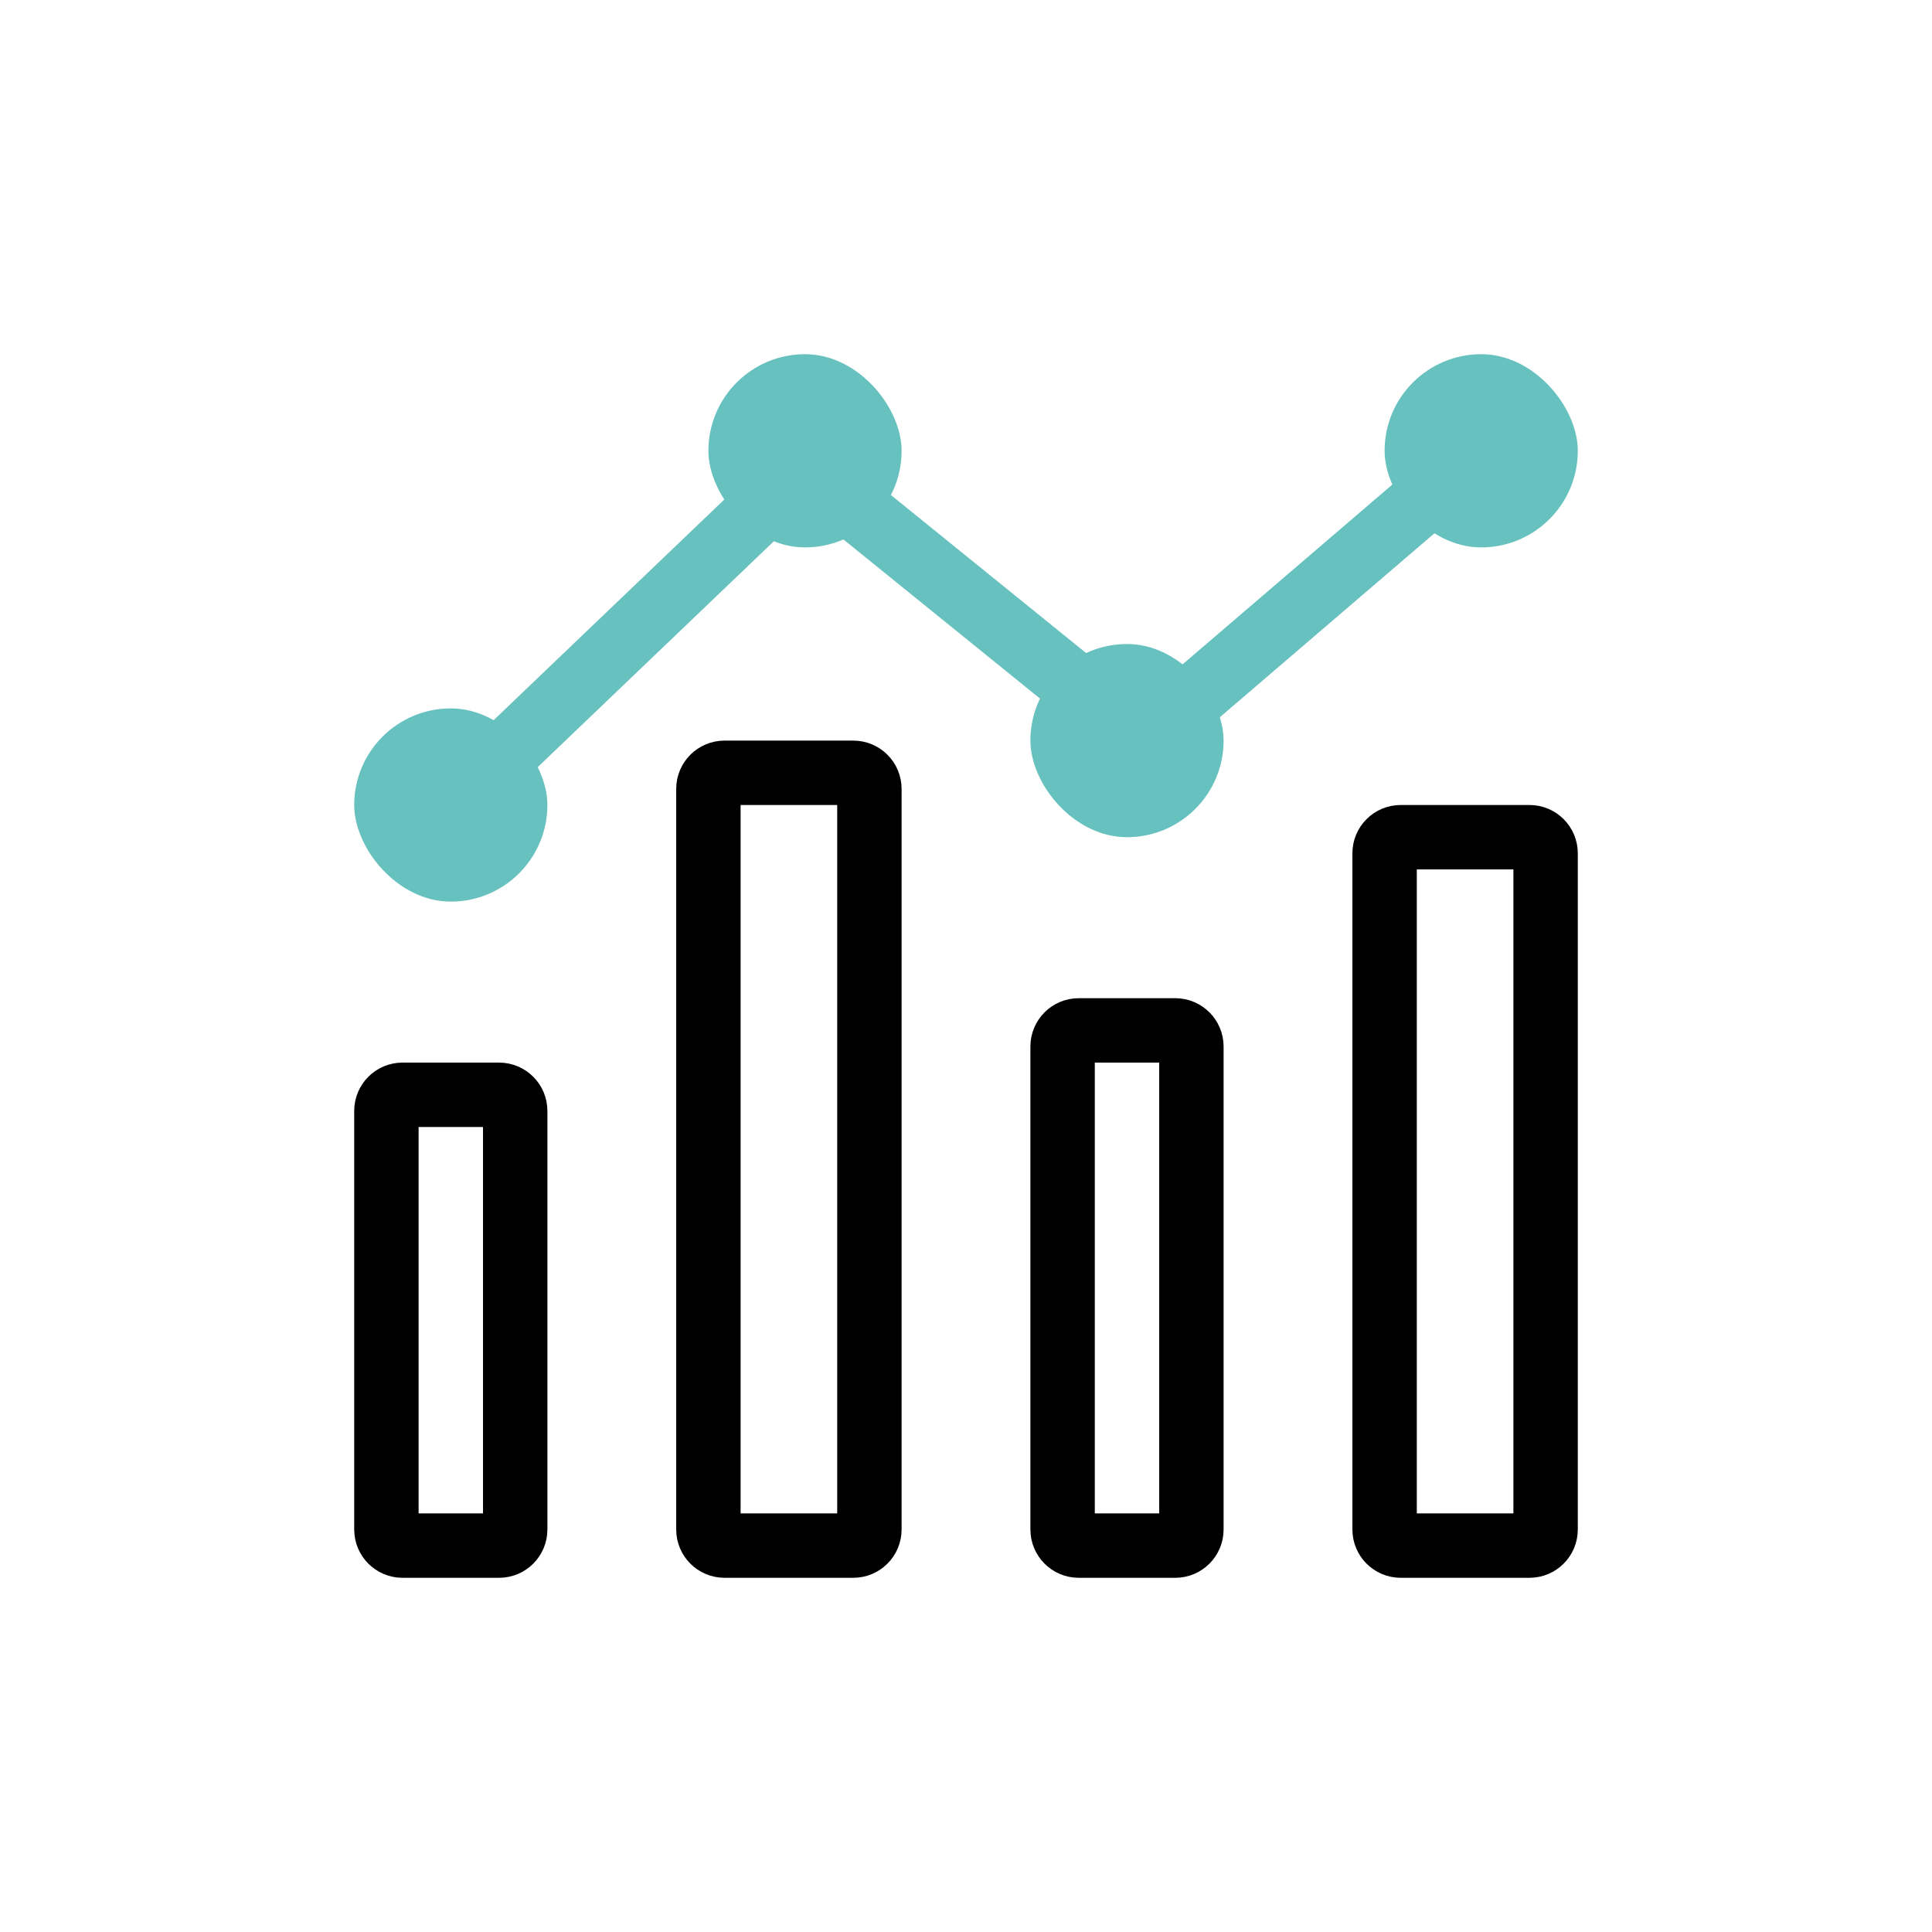
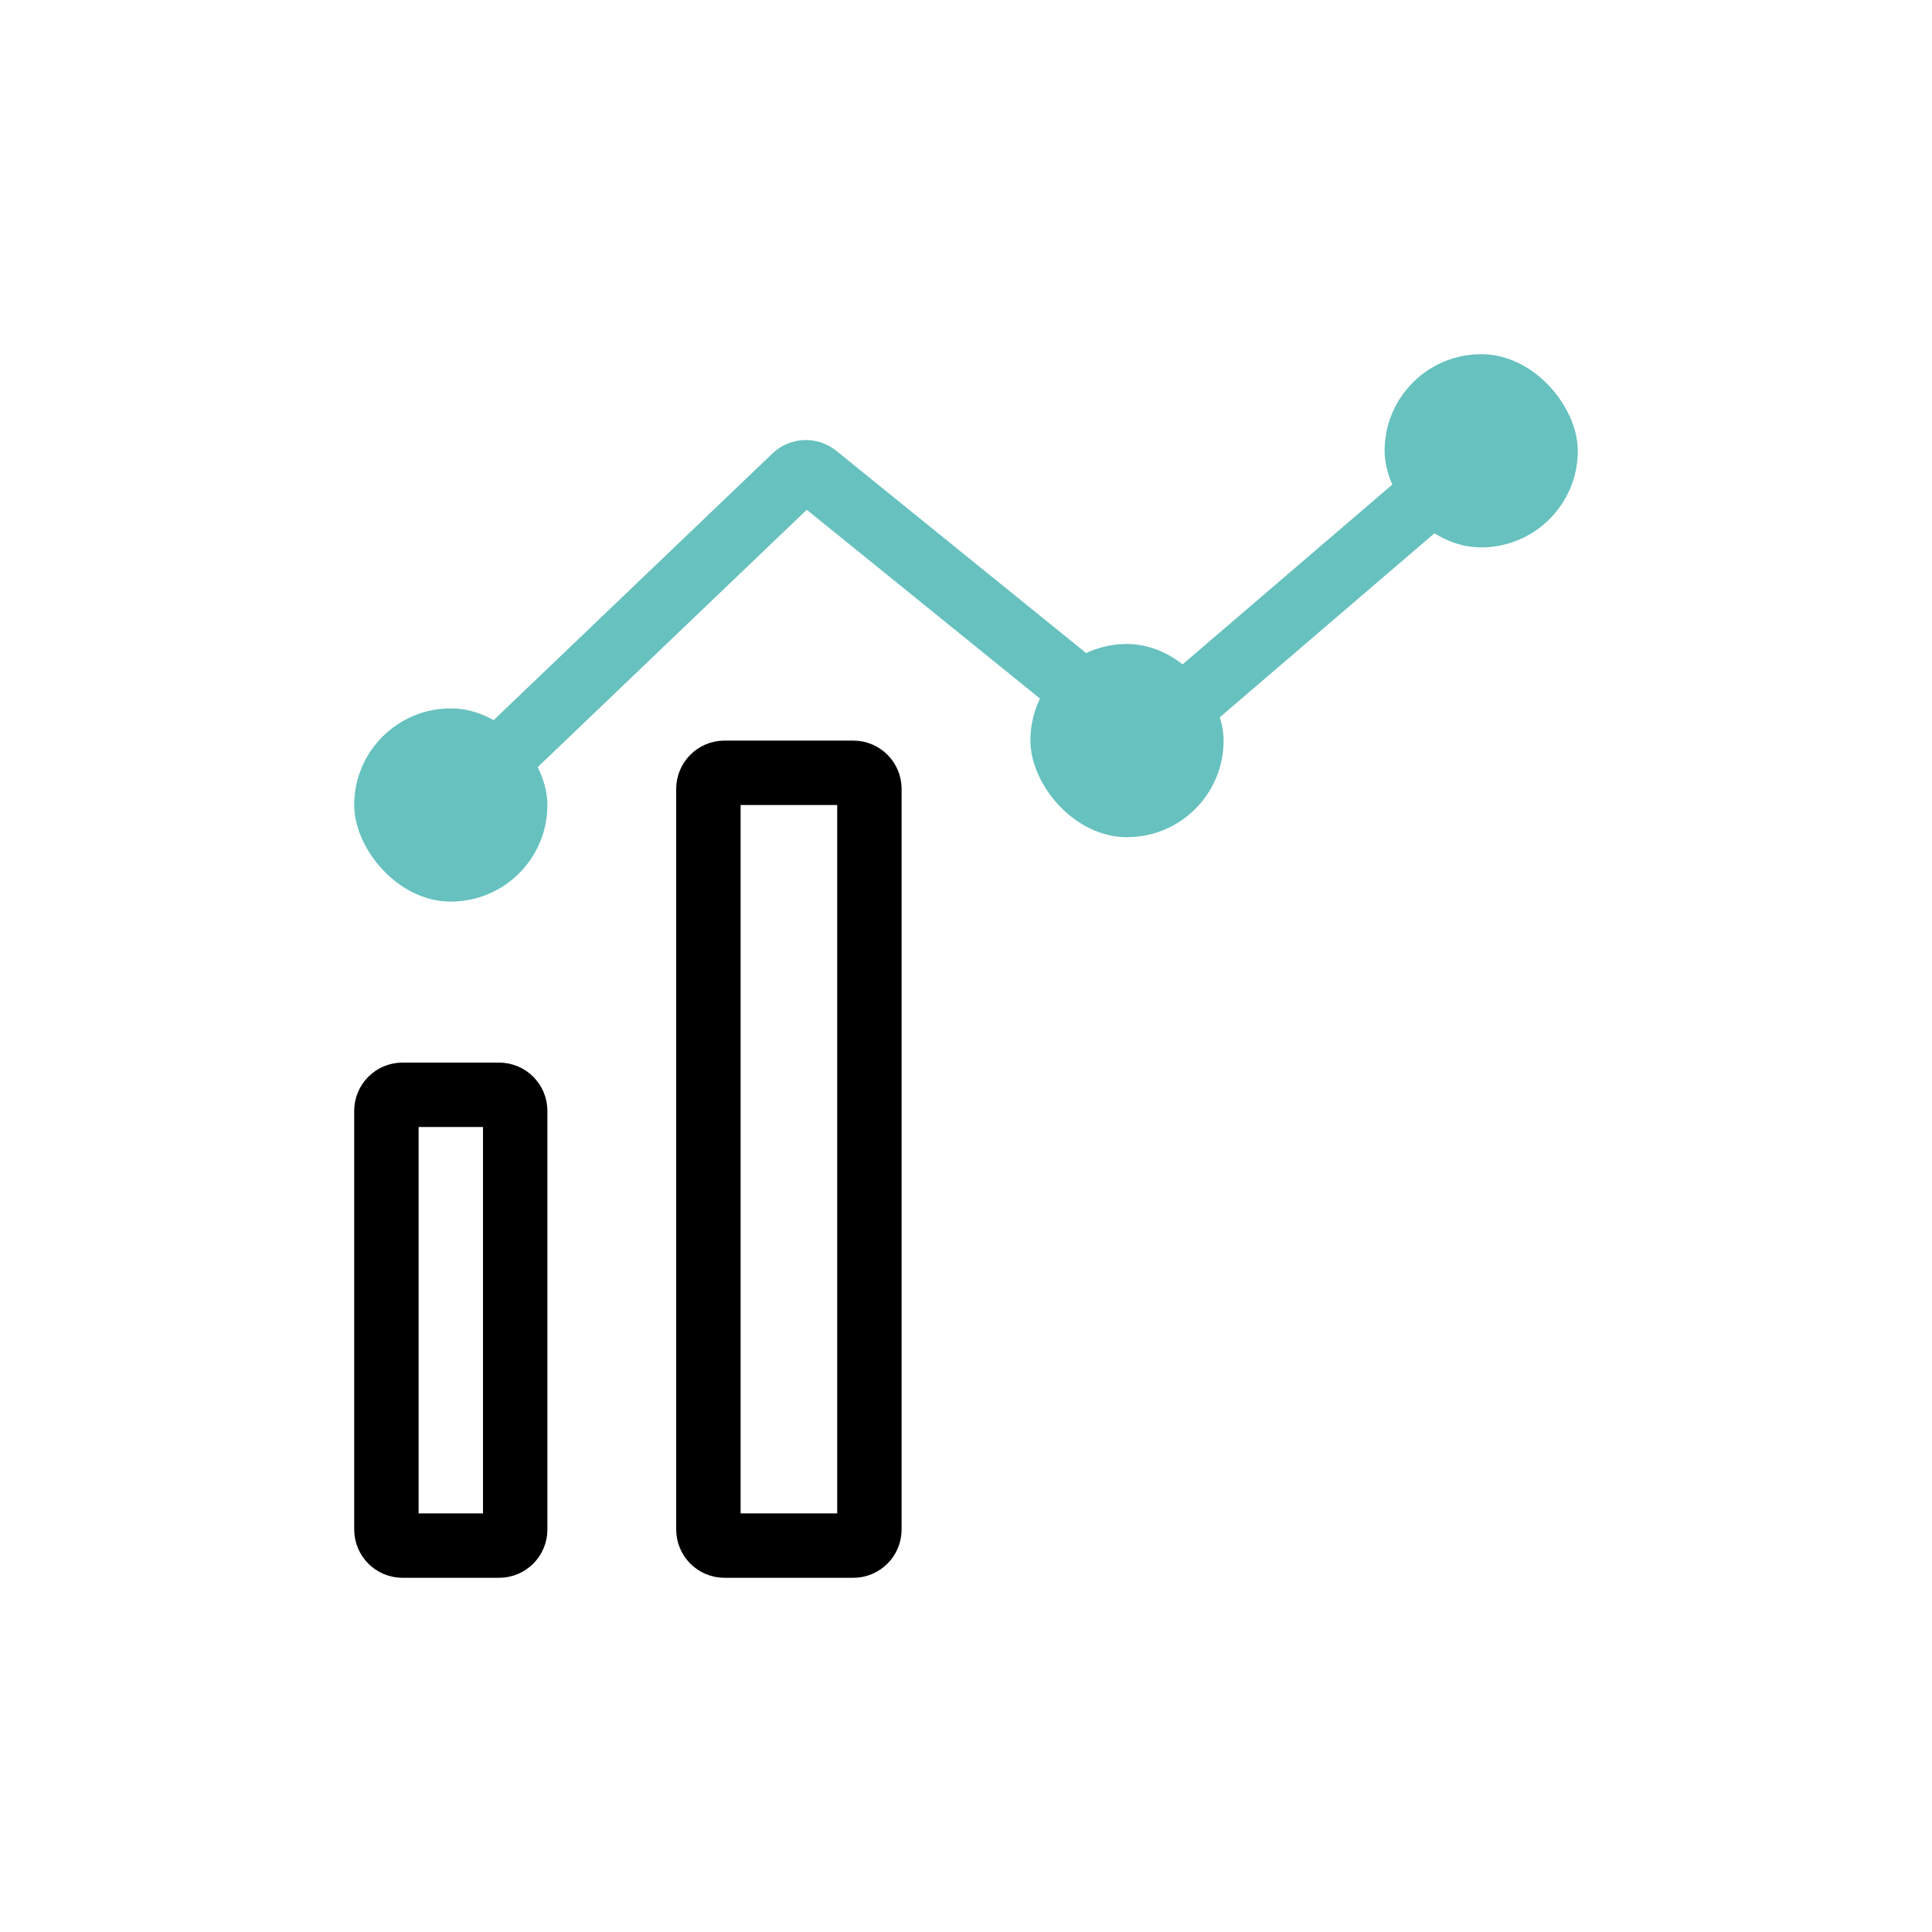
<svg xmlns="http://www.w3.org/2000/svg" fill="none" viewBox="0 0 60 60" height="60" width="60">
  <path d="M13.5 25.5L24.682 14.804C24.864 14.63 25.146 14.619 25.342 14.777L35.176 22.738C35.364 22.89 35.633 22.886 35.816 22.729L46 14" stroke="#66c1bf" stroke-width="2" />
-   <rect x="22" y="11" width="6" height="6" rx="3" fill="#66c1bf" />
  <rect x="32" y="20" width="6" height="6" rx="3" fill="#66c1bf" />
  <rect x="43" y="11" width="6" height="6" rx="3" fill="#66c1bf" />
  <rect x="11" y="22" width="6" height="6" rx="3" fill="#66c1bf" />
  <path d="M15.5 34H12.5C12.224 34 12 34.224 12 34.5V47.5C12 47.776 12.224 48 12.5 48H15.5C15.776 48 16 47.776 16 47.5V34.5C16 34.224 15.776 34 15.5 34Z" stroke="black" stroke-width="2" />
-   <path d="M36.5 32H33.5C33.224 32 33 32.224 33 32.5V47.5C33 47.776 33.224 48 33.5 48H36.5C36.776 48 37 47.776 37 47.5V32.5C37 32.224 36.776 32 36.5 32Z" stroke="black" stroke-width="2" />
  <path d="M26.5 24H22.5C22.224 24 22 24.224 22 24.5V47.5C22 47.776 22.224 48 22.5 48H26.5C26.776 48 27 47.776 27 47.5V24.5C27 24.224 26.776 24 26.5 24Z" stroke="black" stroke-width="2" />
-   <path d="M47.5 26H43.5C43.224 26 43 26.224 43 26.5V47.5C43 47.776 43.224 48 43.5 48H47.5C47.776 48 48 47.776 48 47.5V26.5C48 26.224 47.776 26 47.5 26Z" stroke="black" stroke-width="2" />
  <defs>
    <linearGradient id="paint0_linear_769_4144" x1="18.279" y1="14" x2="30.113" y2="33.635" gradientUnits="userSpaceOnUse">
      <stop stop-color="#3FA5FF" />
      <stop offset="1" stop-color="#0A28C6" />
    </linearGradient>
    <linearGradient id="paint1_linear_769_4144" x1="22.882" y1="11" x2="28.98" y2="14.58" gradientUnits="userSpaceOnUse">
      <stop stop-color="#3FA5FF" />
      <stop offset="1" stop-color="#0A28C6" />
    </linearGradient>
    <linearGradient id="paint2_linear_769_4144" x1="32.882" y1="20" x2="38.98" y2="23.58" gradientUnits="userSpaceOnUse">
      <stop stop-color="#3FA5FF" />
      <stop offset="1" stop-color="#0A28C6" />
    </linearGradient>
    <linearGradient id="paint3_linear_769_4144" x1="43.882" y1="11" x2="49.98" y2="14.58" gradientUnits="userSpaceOnUse">
      <stop stop-color="#3FA5FF" />
      <stop offset="1" stop-color="#0A28C6" />
    </linearGradient>
    <linearGradient id="paint4_linear_769_4144" x1="11.882" y1="22" x2="17.98" y2="25.58" gradientUnits="userSpaceOnUse">
      <stop stop-color="#3FA5FF" />
      <stop offset="1" stop-color="#0A28C6" />
    </linearGradient>
  </defs>
</svg>